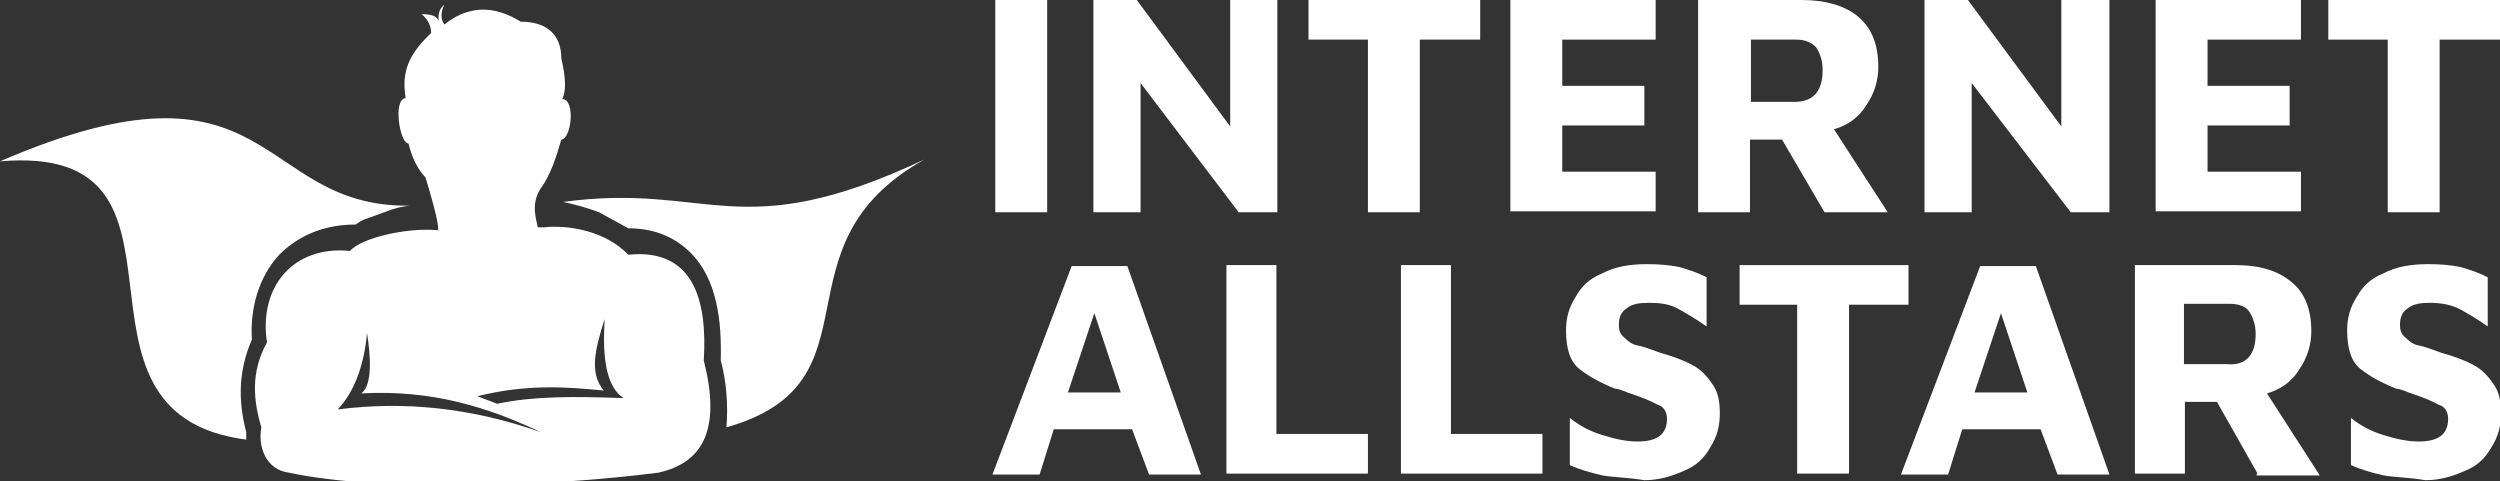
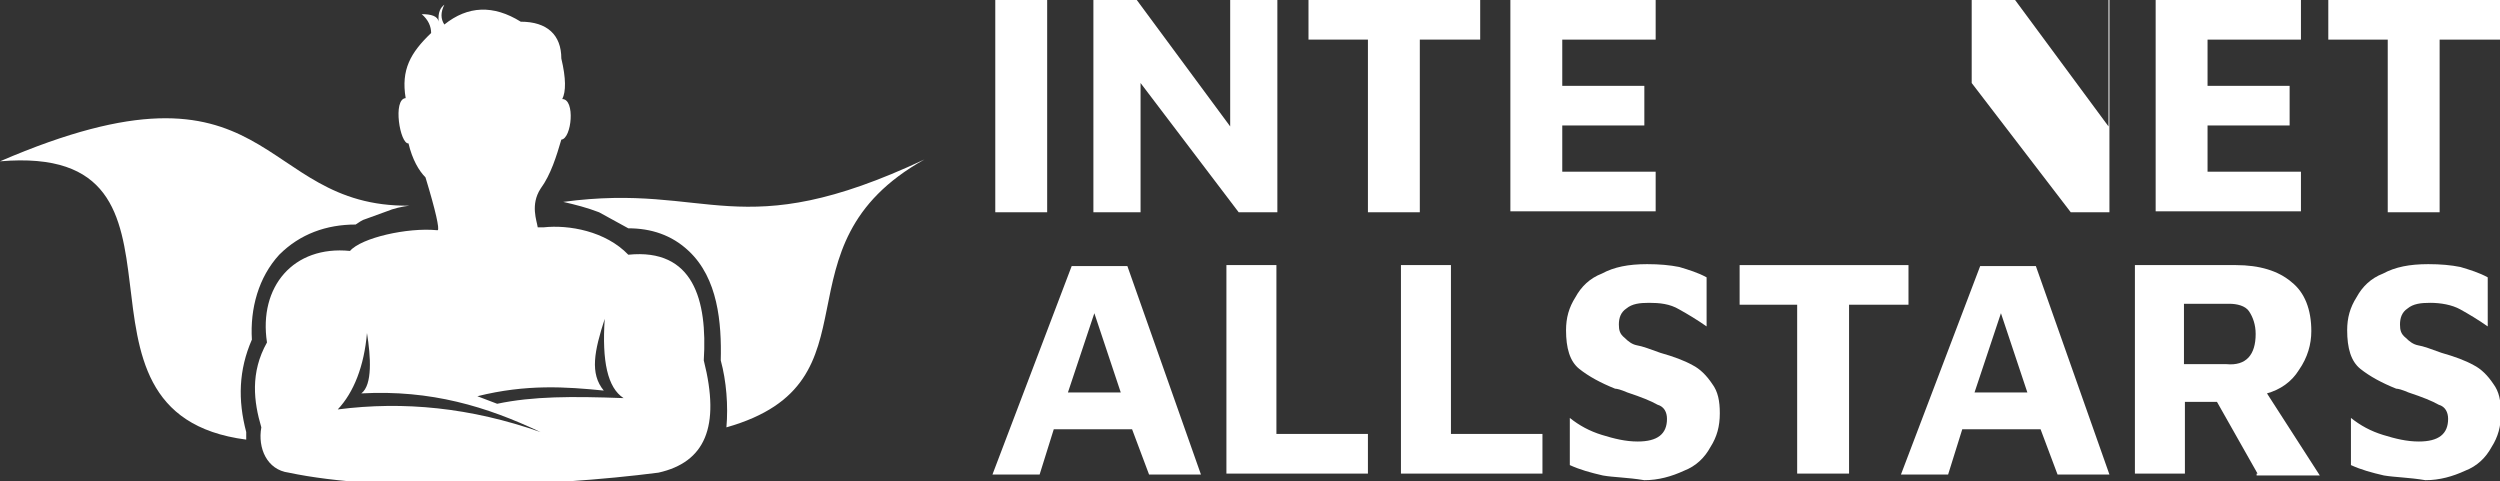
<svg xmlns="http://www.w3.org/2000/svg" version="1.1" id="Logo" x="0px" y="0px" width="265px" height="51px" viewBox="0 0 265 51" style="enable-background:new 0 0 265 51;" xml:space="preserve">
  <rect x="0" y="0" width="265" height="51" fill="#333333" stroke="none" />
  <style type="text/css">
	.st0{fill:#FFFFFF;}
</style>
  <g>
    <g>
      <path class="st0" d="M43.4,21.8c-0.8,0.1-1.7,0.3-2.4,0.6l-2.2,0.8c-0.4,0.1-0.8,0.4-1.1,0.6c-3.1,0-5.9,1-8.1,3.2    c-2.2,2.4-3.1,5.7-2.9,9c-1.4,3.2-1.5,6.4-0.6,9.8c0,0.3,0,0.6,0,0.8C4.5,43.8,23.5,15.1,0,17.1C29.2,4.5,27,22,43.4,21.8     M59.7,21.4L59.7,21.4L59.7,21.4c1.3,0.3,2.5,0.6,3.8,1.1l3.1,1.7c2.4,0,4.6,0.7,6.4,2.4c3.1,2.9,3.5,7.6,3.4,11.6    c0.6,2.2,0.8,4.8,0.6,7.1c16.9-4.8,4.5-19.2,21-28.4C78.2,26.2,75.3,19.3,59.7,21.4" />
    </g>
    <g>
      <polygon class="st0" points="57.4,24.1 57.5,24.1 57.4,24.1 57.4,24.1   " />
      <polygon class="st0" points="57.5,24.1 57.5,24.1 57.5,24.1   " />
-       <path class="st0" d="M57.2,24.1L57.2,24.1L57.2,24.1L57.2,24.1L57.2,24.1L57.2,24.1L57.2,24.1L57.2,24.1L57.2,24.1L57.2,24.1    L57.2,24.1h-0.3l0,0l0,0l0,0l0,0l0,0h-0.1l0,0l0,0l0,0l0,0l0,0l0,0l0,0l0,0l0,0l0,0l0,0l0,0C56.9,24.1,57.1,24.1,57.2,24.1    c0.1,0,0.3,0,0.4,0h-0.1l0,0l0,0l0,0l0,0l0,0l0,0l0,0H57.2L57.2,24.1L57.2,24.1L57.2,24.1L57.2,24.1L57.2,24.1L57.2,24.1    L57.2,24.1z M56.9,24.1L56.9,24.1L56.9,24.1L56.9,24.1L56.9,24.1L56.9,24.1L56.9,24.1L56.9,24.1L56.9,24.1L56.9,24.1L56.9,24.1    L56.9,24.1L56.9,24.1L56.9,24.1L56.9,24.1L56.9,24.1L56.9,24.1L56.9,24.1L56.9,24.1L56.9,24.1L56.9,24.1L56.9,24.1L56.9,24.1    L56.9,24.1L56.9,24.1L56.9,24.1L56.9,24.1L56.9,24.1L56.9,24.1L56.9,24.1L56.9,24.1z" />
      <polygon class="st0" points="57.1,24.1 57.1,24.1 57.1,24.1   " />
-       <polygon class="st0" points="57.1,24.1 57.1,24.1 57.1,24.1 57.1,24.1 57.1,24.1 57.1,24.1   " />
      <polygon class="st0" points="57.5,24.1 57.5,24.1 57.5,24.1 57.5,24.1 57.5,24.1   " />
      <polygon class="st0" points="57.2,24.1 57.2,24.1 57.2,24.1   " />
      <path class="st0" d="M57.5,24.1L57.5,24.1L57.5,24.1z" />
      <path class="st0" d="M57.2,24.1L57.2,24.1L57.2,24.1z" />
      <path class="st0" d="M57.9,24.1L57.9,24.1L57.9,24.1z" />
      <path class="st0" d="M57.9,24.1h-0.1H57.9z" />
      <path class="st0" d="M57.6,24.1L57.6,24.1L57.6,24.1z" />
      <polygon class="st0" points="58.1,24.1 58.1,24.1 58.1,24.1   " />
      <path class="st0" d="M56.9,24.1L56.9,24.1L56.9,24.1z" />
      <polygon class="st0" points="57.1,24.1 57.1,24.1 57.1,24.1 57.1,24.1 57.1,24.1 57.1,24.1   " />
      <path class="st0" d="M57.4,24.1L57.4,24.1L57.4,24.1z" />
      <polygon class="st0" points="57.2,24.1 57.2,24.1 57.2,24.1 57.2,24.1 57.2,24.1   " />
      <polygon class="st0" points="57.4,24.1 57.4,24.1 57.4,24.1 57.4,24.1 57.4,24.1   " />
      <path class="st0" d="M74.6,38.2c0.4-6.4-1.1-11.9-8-11.2c-2.4-2.5-6.3-3.2-9-2.9c-0.1,0-0.3,0-0.4,0c-0.1,0-0.3,0-0.4,0l0,0l0,0    l0,0l0,0l0,0l0,0l0,0l0,0l0,0l0,0l0,0l0,0h0.1h0.1l0,0l0,0l0,0l0,0l0,0l0,0l0,0l0,0l0,0l0,0l0,0l0,0c-0.1-0.7-0.8-2.4,0.3-4.1    c1.1-1.5,1.7-3.5,2.2-5.2c1.1-0.1,1.5-4.3,0.1-4.3c0.4-0.8,0.4-2.2-0.1-4.3c0-2.5-1.5-3.9-4.3-3.9c-2.9-1.8-5.6-1.7-8.1,0.3    c-0.4-0.6-0.4-1.3,0-2.1c-0.4,0.3-0.7,0.8-0.6,1.8c-0.1-0.6-0.8-0.8-1.8-0.8c0.7,0.6,1,1.3,1,2c-2.2,2.1-3.2,3.9-2.7,6.9    c-1.4,0.1-0.6,4.9,0.3,4.8c0.4,1.7,1.1,2.9,1.8,3.6c1.1,3.6,1.5,5.5,1.3,5.6h-0.1c-3.1-0.3-8,0.8-9.2,2.2c-6-0.6-9.7,3.8-8.8,9.7    c-1.8,3.2-1.4,6.3-0.6,9c-0.4,2.2,0.6,4.5,2.9,4.8c9.9,2.1,27.6,1.5,39.2,0C74.7,49,76.4,45.3,74.6,38.2z M58.1,24.1L58.1,24.1    L58.1,24.1L58.1,24.1L58.1,24.1z M57.9,24.1L57.9,24.1L57.9,24.1L57.9,24.1z M57.9,24.1L57.9,24.1L57.9,24.1L57.9,24.1z     M57.6,24.1L57.6,24.1L57.6,24.1L57.6,24.1z M35.8,43.4c1.7-1.8,2.8-4.6,3.1-8.1c0.4,2.5,0.6,5.5-0.6,6.4c7.4-0.4,13.3,1.4,19,4.1    C49.9,43.2,42.8,42.5,35.8,43.4z M52.7,42.8L50.6,42c5.2-1.3,9.4-1,13.4-0.6c-1.5-1.8-1-4.2,0.1-7.6c-0.3,4.5,0.3,7.3,2,8.4    C60.6,42,56.5,42,52.7,42.8z" />
      <path class="st0" d="M57.4,24.1L57.4,24.1L57.4,24.1z" />
      <path class="st0" d="M57.2,24.1L57.2,24.1L57.2,24.1z" />
-       <polygon class="st0" points="57.5,24.1 57.5,24.1 57.5,24.1   " />
      <polygon class="st0" points="57.2,24.1 57.2,24.1 57.2,24.1   " />
      <polygon class="st0" points="57.4,24.1 57.5,24.1 57.5,24.1 57.5,24.1   " />
      <path class="st0" d="M57.4,24.1h-0.1H57.4z" />
      <polygon class="st0" points="57.5,24.1 57.6,24.1 57.6,24.1 57.5,24.1 57.5,24.1 57.5,24.1 57.5,24.1 57.5,24.1   " />
      <polygon class="st0" points="56.9,24.1 56.9,24.1 56.9,24.1 56.9,24.1 56.9,24.1 56.9,24.1 56.9,24.1 56.9,24.1 56.9,24.1     56.9,24.1 56.9,24.1 56.9,24.1 56.9,24.1 56.9,24.1 56.9,24.1 56.9,24.1   " />
      <path class="st0" d="M57.2,24.1L57.2,24.1L57.2,24.1z" />
      <polygon class="st0" points="56.9,24.1 56.9,24.1 56.9,24.1 56.9,24.1 56.9,24.1 56.9,24.1 56.9,24.1 56.9,24.1 56.9,24.1     56.9,24.1 56.9,24.1 56.9,24.1   " />
      <path class="st0" d="M57.5,24.1h-0.1H57.5z" />
      <path class="st0" d="M57.5,24.1L57.5,24.1L57.5,24.1z" />
      <path class="st0" d="M57.5,24.1L57.5,24.1L57.5,24.1z" />
-       <path class="st0" d="M57.5,24.1L57.5,24.1L57.5,24.1z" />
    </g>
  </g>
  <g>
    <path class="st0" d="M105.5,0h5.5v22.5h-5.5V0z" />
    <path class="st0" d="M135.4,0v22.5h-4.1L120.9,8.8v13.7h-5V0h4.6l9.9,13.4V0H135.4z" />
    <path class="st0" d="M145,4.2h-6.3V0h18.2v4.2h-6.4v18.3H145V4.2z" />
    <path class="st0" d="M160.1,0h15.4v4.2h-9.9v4.9h8.7v4.2h-8.7v4.9h9.9v4.2h-15.4V0z" />
-     <path class="st0" d="M193.4,22.5l-4.5-7.7h-3.4v7.7h-5.5V0H191c2.5,0,4.6,0.6,6,1.8s2.1,2.9,2.1,5.3c0,1.4-0.4,2.8-1.3,4.1   c-0.8,1.3-2,2.1-3.4,2.5l5.7,8.8C200.2,22.5,193.4,22.5,193.4,22.5z M193.2,7.4c0-1-0.3-1.8-0.7-2.4c-0.6-0.6-1.3-0.8-2.1-0.8h-4.8   v6.6h4.6C192.2,10.8,193.2,9.7,193.2,7.4z" />
-     <path class="st0" d="M223.6,0v22.5h-4.1L209,8.8v13.7h-5V0h4.6l9.9,13.4V0H223.6z" />
+     <path class="st0" d="M223.6,0v22.5h-4.1L209,8.8v13.7V0h4.6l9.9,13.4V0H223.6z" />
    <path class="st0" d="M228.5,0h15.4v4.2h-9.9v4.9h8.7v4.2h-8.7v4.9h9.9v4.2h-15.4V0z" />
    <path class="st0" d="M253.1,4.2h-6.3V0H265v4.2h-6.4v18.3h-5.5V4.2z" />
  </g>
  <g>
    <path class="st0" d="M120,45.5h-8.3l-1.5,4.8h-5l8.4-22.1h5.9l7.8,22.1h-5.5L120,45.5z M118.8,41.6l-2.8-8.4l-2.8,8.4H118.8z" />
    <path class="st0" d="M130,28.1h5.3V46h9.7v4.2h-15C130,50.2,130,28.1,130,28.1z" />
    <path class="st0" d="M148.5,28.1h5.3V46h9.7v4.2h-15C148.5,50.2,148.5,28.1,148.5,28.1z" />
    <path class="st0" d="M169.9,50.4c-1.3-0.3-2.4-0.6-3.5-1.1v-5c1,0.8,2.1,1.4,3.4,1.8c1.3,0.4,2.5,0.7,3.8,0.7   c2.1,0,3.1-0.8,3.1-2.4c0-0.7-0.3-1.3-1-1.5c-0.7-0.4-1.7-0.8-3.2-1.3c-0.7-0.3-1.1-0.4-1.3-0.4c-1.5-0.6-2.8-1.3-3.8-2.1   c-1-0.8-1.4-2.2-1.4-4.1c0-1.3,0.3-2.4,1-3.5c0.6-1.1,1.5-2,2.8-2.5c1.3-0.7,2.8-1,4.8-1c1.3,0,2.4,0.1,3.4,0.3   c1,0.3,2,0.6,2.9,1.1v5.2c-1-0.7-2-1.3-2.9-1.8c-1-0.6-2.1-0.7-3.2-0.7c-1,0-1.8,0.1-2.4,0.6c-0.6,0.4-0.8,1-0.8,1.7   c0,0.6,0.1,1,0.6,1.4c0.4,0.4,0.8,0.7,1.3,0.8c0.6,0.1,1.4,0.4,2.5,0.8c1.4,0.4,2.5,0.8,3.4,1.3c0.8,0.4,1.5,1.1,2.1,2   c0.6,0.8,0.8,1.8,0.8,3.1c0,1.4-0.3,2.5-1,3.6c-0.6,1.1-1.5,2-2.8,2.5c-1.3,0.6-2.7,1-4.2,1C172.5,50.6,171,50.6,169.9,50.4z" />
    <path class="st0" d="M190.6,32.3h-6.2v-4.2h17.9v4.2H196v17.9h-5.5V32.3z" />
    <path class="st0" d="M216.3,45.5h-8.3l-1.5,4.8h-5l8.4-22.1h5.9l7.8,22.1h-5.5L216.3,45.5z M214.9,41.6l-2.8-8.4l-2.8,8.4H214.9z" />
    <path class="st0" d="M239.3,50.2l-4.3-7.6h-3.4v7.6h-5.3V28.1H237c2.5,0,4.5,0.6,5.9,1.8c1.4,1.1,2.1,2.9,2.1,5.2   c0,1.4-0.4,2.8-1.3,4.1c-0.8,1.3-2,2.1-3.4,2.5l5.6,8.7h-6.7V50.2z M239.1,35.4c0-1-0.3-1.8-0.7-2.4s-1.3-0.8-2.1-0.8h-4.8v6.4h4.5   C238.1,38.8,239.1,37.6,239.1,35.4z" />
    <path class="st0" d="M252.7,50.4c-1.3-0.3-2.4-0.6-3.5-1.1v-5c1,0.8,2.1,1.4,3.4,1.8c1.3,0.4,2.5,0.7,3.8,0.7   c2.1,0,3.1-0.8,3.1-2.4c0-0.7-0.3-1.3-1-1.5c-0.7-0.4-1.7-0.8-3.2-1.3c-0.7-0.3-1.1-0.4-1.3-0.4c-1.5-0.6-2.8-1.3-3.8-2.1   c-1-0.8-1.4-2.2-1.4-4.1c0-1.3,0.3-2.4,1-3.5c0.6-1.1,1.5-2,2.8-2.5c1.3-0.7,2.8-1,4.8-1c1.3,0,2.4,0.1,3.4,0.3   c1,0.3,2,0.6,2.9,1.1v5.2c-1-0.7-2-1.3-2.9-1.8s-2.1-0.7-3.2-0.7c-1,0-1.8,0.1-2.4,0.6c-0.6,0.4-0.8,1-0.8,1.7c0,0.6,0.1,1,0.6,1.4   c0.4,0.4,0.8,0.7,1.3,0.8c0.6,0.1,1.4,0.4,2.5,0.8c1.4,0.4,2.5,0.8,3.4,1.3c0.8,0.4,1.5,1.1,2.1,2c0.6,0.8,0.8,1.8,0.8,3.1   c0,1.4-0.3,2.5-1,3.6c-0.6,1.1-1.5,2-2.8,2.5c-1.3,0.6-2.7,1-4.2,1C255.3,50.6,253.9,50.6,252.7,50.4z" />
  </g>
</svg>